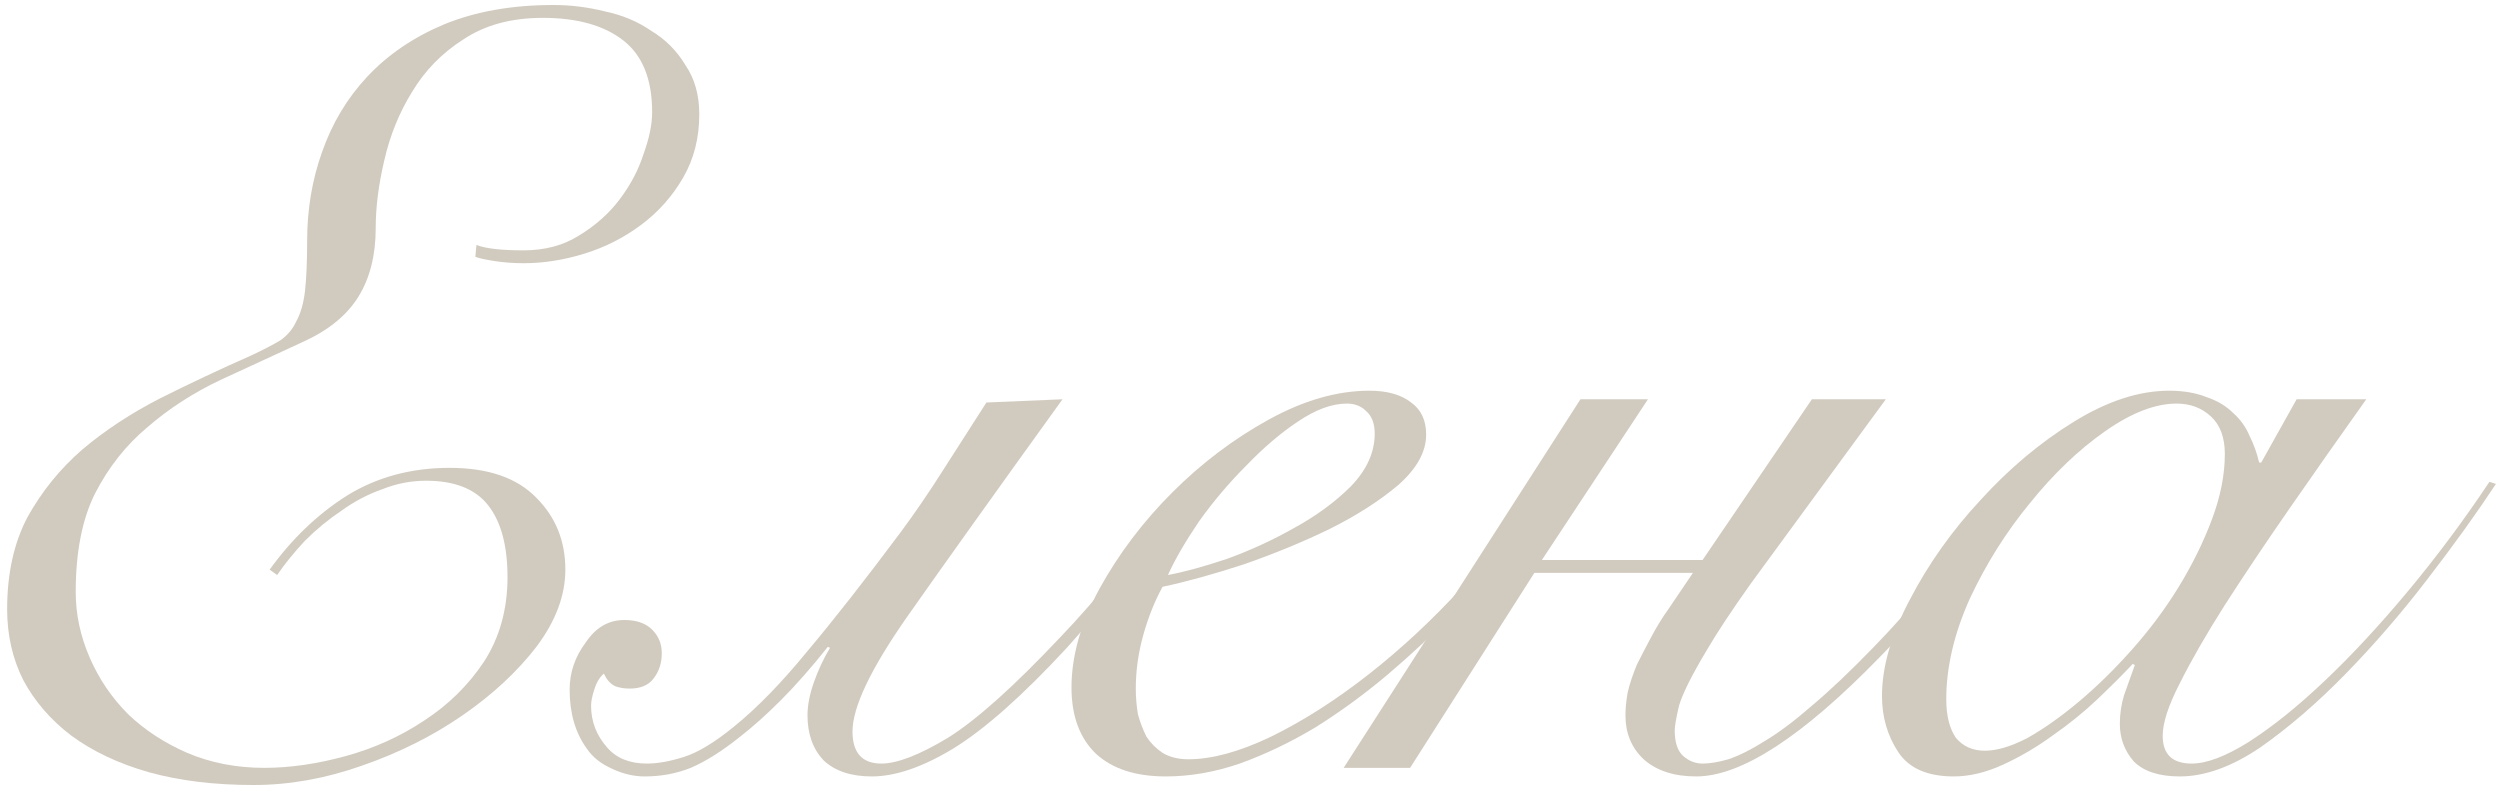
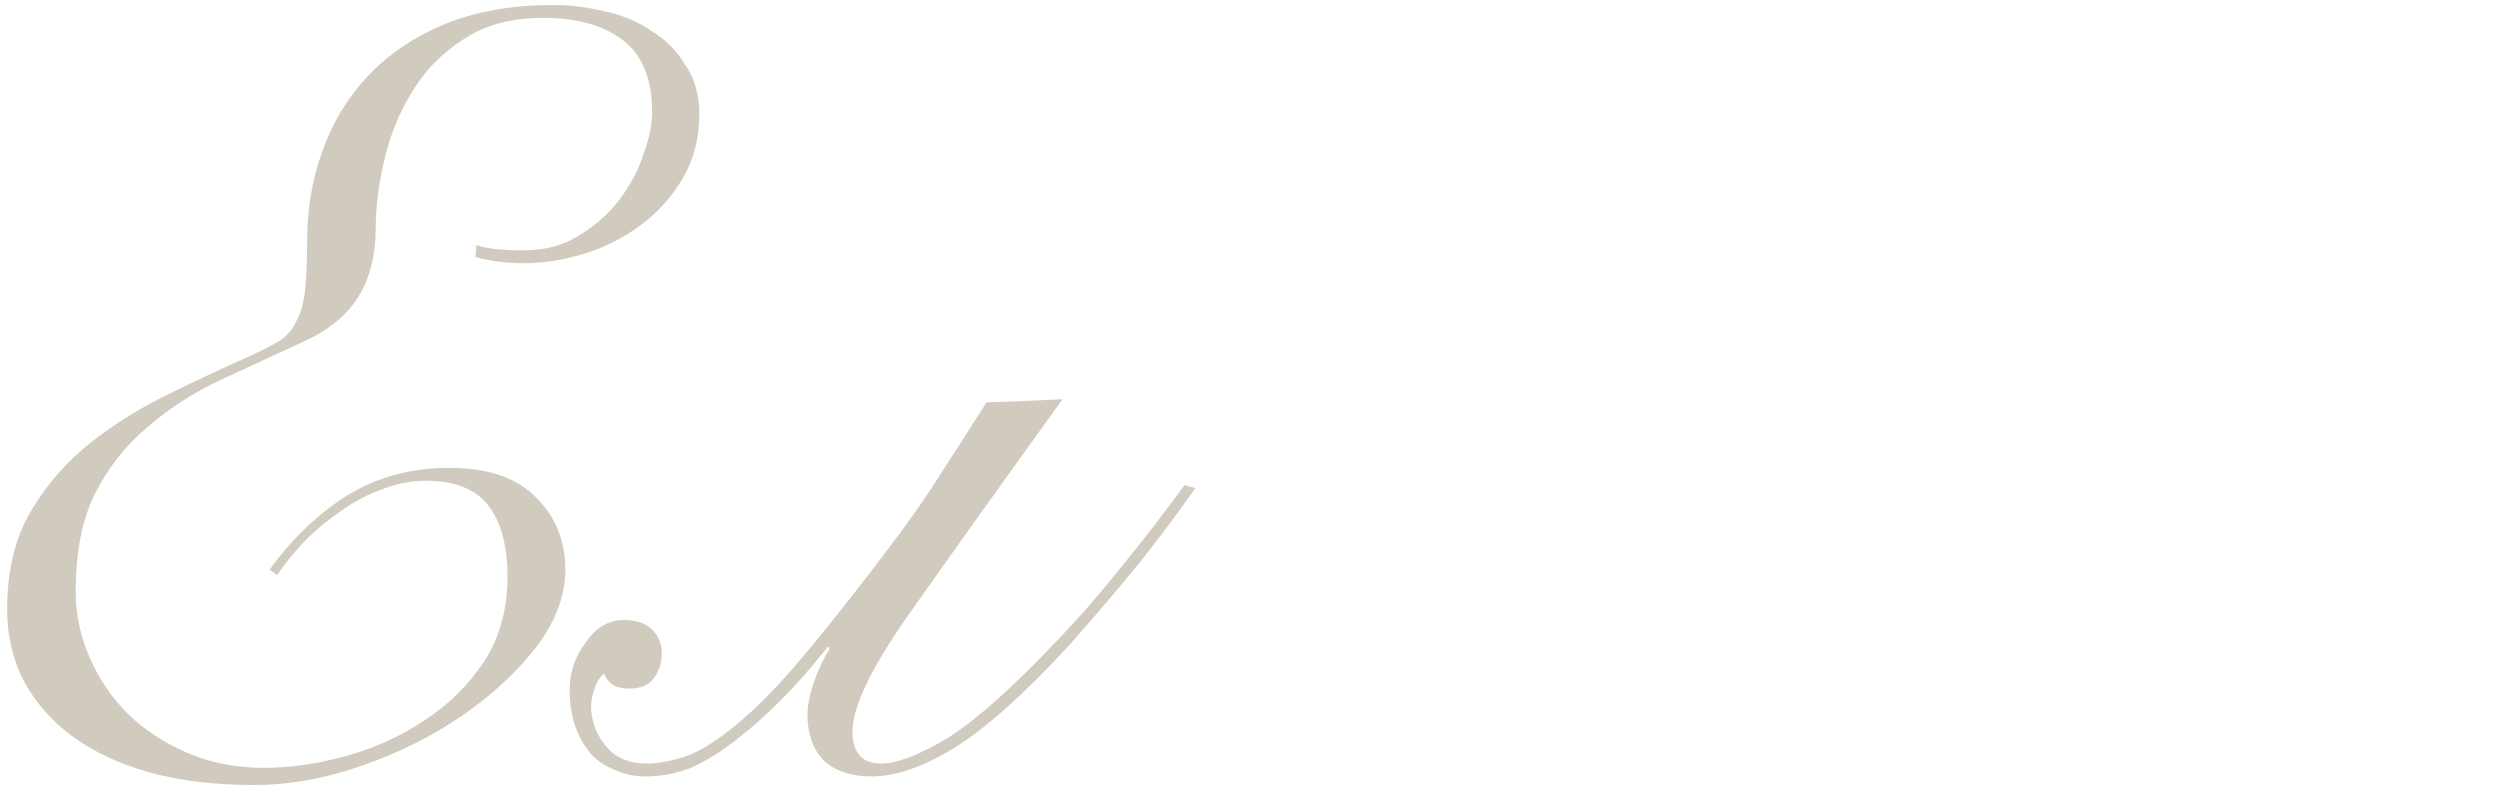
<svg xmlns="http://www.w3.org/2000/svg" width="140" height="44" viewBox="0 0 140 44" fill="none">
  <path d="M15.1 31.9C16.34 30.18 17.78 28.8 19.42 27.76C21.1 26.72 23.02 26.2 25.18 26.2C27.34 26.2 28.96 26.76 30.04 27.88C31.12 28.96 31.66 30.3 31.66 31.9C31.66 33.34 31.12 34.78 30.04 36.22C28.96 37.62 27.58 38.9 25.9 40.06C24.22 41.22 22.34 42.16 20.26 42.88C18.22 43.6 16.2 43.96 14.2 43.96C12 43.96 10.04 43.72 8.32 43.24C6.64 42.76 5.2 42.08 4 41.2C2.84 40.32 1.94 39.28 1.3 38.08C0.7 36.88 0.4 35.56 0.4 34.12C0.4 32.12 0.78 30.4 1.54 28.96C2.34 27.52 3.36 26.26 4.6 25.18C5.88 24.1 7.34 23.14 8.98 22.3C10.66 21.46 12.36 20.66 14.08 19.9C14.76 19.58 15.3 19.3 15.7 19.06C16.1 18.78 16.4 18.42 16.6 17.98C16.84 17.54 17 16.98 17.08 16.3C17.16 15.58 17.2 14.64 17.2 13.48C17.2 11.72 17.48 10.06 18.04 8.5C18.6 6.9 19.44 5.5 20.56 4.3C21.72 3.06 23.16 2.08 24.88 1.36C26.64 0.64 28.68 0.28 31 0.28C31.96 0.28 32.92 0.4 33.88 0.64C34.84 0.84 35.7 1.2 36.46 1.72C37.26 2.2 37.9 2.84 38.38 3.64C38.9 4.4 39.16 5.32 39.16 6.4C39.16 7.72 38.86 8.9 38.26 9.94C37.66 10.98 36.88 11.86 35.92 12.58C34.96 13.3 33.9 13.84 32.74 14.2C31.58 14.56 30.44 14.74 29.32 14.74C28.76 14.74 28.22 14.7 27.7 14.62C27.18 14.54 26.82 14.46 26.62 14.38L26.68 13.72C27.2 13.92 28.08 14.02 29.32 14.02C30.52 14.02 31.56 13.74 32.44 13.18C33.36 12.62 34.12 11.94 34.72 11.14C35.32 10.34 35.76 9.5 36.04 8.62C36.36 7.74 36.52 6.96 36.52 6.28C36.52 4.44 35.98 3.1 34.9 2.26C33.82 1.42 32.32 1 30.4 1C28.64 1 27.16 1.4 25.96 2.2C24.76 2.96 23.8 3.94 23.08 5.14C22.36 6.3 21.84 7.58 21.52 8.98C21.2 10.34 21.04 11.6 21.04 12.76C21.04 14.28 20.72 15.56 20.08 16.6C19.44 17.64 18.42 18.48 17.02 19.12C15.46 19.84 13.9 20.56 12.34 21.28C10.82 22 9.46 22.88 8.26 23.92C7.06 24.92 6.08 26.16 5.32 27.64C4.6 29.08 4.24 30.92 4.24 33.16C4.24 34.4 4.5 35.62 5.02 36.82C5.54 38.02 6.26 39.08 7.18 40C8.1 40.88 9.2 41.6 10.48 42.16C11.8 42.72 13.24 43 14.8 43C16.24 43 17.76 42.78 19.36 42.34C20.96 41.9 22.42 41.24 23.74 40.36C25.1 39.48 26.22 38.38 27.1 37.06C27.98 35.7 28.42 34.12 28.42 32.32C28.42 30.56 28.06 29.22 27.34 28.3C26.62 27.38 25.46 26.92 23.86 26.92C23.02 26.92 22.2 27.08 21.4 27.4C20.6 27.68 19.84 28.08 19.12 28.6C18.4 29.08 17.72 29.64 17.08 30.28C16.48 30.92 15.96 31.56 15.52 32.2L15.1 31.9Z" fill="#D1CABF" />
  <path d="M59.5 22.36C55.78 27.52 52.88 31.58 50.8 34.54C48.76 37.46 47.74 39.6 47.74 40.96C47.74 42.16 48.28 42.76 49.36 42.76C50.24 42.76 51.48 42.28 53.08 41.32C54.68 40.32 56.78 38.44 59.38 35.68C60.42 34.6 61.5 33.36 62.62 31.96C63.78 30.56 65.02 28.96 66.34 27.16L66.94 27.34C65.58 29.26 64.3 30.94 63.1 32.38C61.9 33.82 60.78 35.12 59.74 36.28C57.26 38.96 55.14 40.84 53.38 41.92C51.66 42.96 50.14 43.48 48.82 43.48C47.66 43.48 46.76 43.18 46.12 42.58C45.52 41.94 45.22 41.1 45.22 40.06C45.22 39.5 45.34 38.88 45.58 38.2C45.82 37.52 46.12 36.88 46.48 36.28L46.36 36.22C45.44 37.38 44.56 38.38 43.72 39.22C42.92 40.02 42.16 40.7 41.44 41.26C40.44 42.06 39.52 42.64 38.68 43C37.88 43.32 37.02 43.48 36.1 43.48C35.5 43.48 34.9 43.34 34.3 43.06C33.66 42.78 33.18 42.4 32.86 41.92C32.22 41.04 31.9 39.94 31.9 38.62C31.9 37.66 32.2 36.78 32.8 35.98C33.36 35.14 34.08 34.72 34.96 34.72C35.64 34.72 36.16 34.9 36.52 35.26C36.88 35.62 37.06 36.06 37.06 36.58C37.06 37.14 36.9 37.62 36.58 38.02C36.3 38.38 35.86 38.56 35.26 38.56C34.98 38.56 34.72 38.52 34.48 38.44C34.2 38.32 33.98 38.08 33.82 37.72C33.58 37.92 33.4 38.22 33.28 38.62C33.16 38.98 33.1 39.28 33.1 39.52C33.1 40.4 33.4 41.18 34 41.86C34.52 42.46 35.26 42.76 36.22 42.76C36.82 42.76 37.5 42.64 38.26 42.4C39.06 42.16 40.02 41.58 41.14 40.66C42.42 39.62 43.78 38.22 45.22 36.46C46.7 34.7 48.44 32.48 50.44 29.8C51.24 28.72 52.02 27.58 52.78 26.38C53.58 25.14 54.4 23.86 55.24 22.54L59.5 22.36Z" fill="#D1CABF" />
-   <path d="M76.984 24.28C76.984 23.72 76.824 23.3 76.504 23.02C76.224 22.74 75.864 22.6 75.424 22.6C74.584 22.6 73.664 22.94 72.664 23.62C71.704 24.26 70.744 25.08 69.784 26.08C68.824 27.04 67.944 28.08 67.144 29.2C66.384 30.32 65.804 31.32 65.404 32.2C66.284 32.04 67.384 31.74 68.704 31.3C70.024 30.82 71.284 30.24 72.484 29.56C73.724 28.88 74.784 28.1 75.664 27.22C76.544 26.3 76.984 25.32 76.984 24.28ZM86.704 27.46C86.104 28.46 85.344 29.56 84.424 30.76C83.544 31.96 82.524 33.16 81.364 34.36C80.244 35.52 79.024 36.66 77.704 37.78C76.424 38.86 75.084 39.84 73.684 40.72C72.284 41.56 70.864 42.24 69.424 42.76C68.024 43.24 66.644 43.48 65.284 43.48C63.604 43.48 62.304 43.06 61.384 42.22C60.464 41.34 60.004 40.1 60.004 38.5C60.004 36.74 60.524 34.9 61.564 32.98C62.644 31.02 64.004 29.22 65.644 27.58C67.284 25.94 69.084 24.58 71.044 23.5C73.004 22.42 74.884 21.88 76.684 21.88C77.684 21.88 78.464 22.1 79.024 22.54C79.584 22.94 79.864 23.54 79.864 24.34C79.864 25.3 79.344 26.24 78.304 27.16C77.264 28.04 75.984 28.86 74.464 29.62C72.984 30.34 71.384 31 69.664 31.6C67.944 32.16 66.424 32.58 65.104 32.86C64.664 33.66 64.304 34.56 64.024 35.56C63.744 36.56 63.604 37.56 63.604 38.56C63.604 39.04 63.644 39.52 63.724 40C63.844 40.44 64.004 40.86 64.204 41.26C64.444 41.62 64.744 41.92 65.104 42.16C65.504 42.4 65.984 42.52 66.544 42.52C67.864 42.52 69.404 42.1 71.164 41.26C72.964 40.38 74.784 39.22 76.624 37.78C78.464 36.34 80.224 34.7 81.904 32.86C83.584 31.02 85.024 29.12 86.224 27.16L86.704 27.46Z" fill="#D1CABF" />
-   <path d="M88.505 22.36H92.285L86.345 31.36H95.345L101.465 22.36H105.605L98.045 32.68C96.965 34.2 96.145 35.44 95.585 36.4C94.745 37.8 94.225 38.84 94.025 39.52C93.865 40.2 93.785 40.66 93.785 40.9C93.785 41.58 93.945 42.06 94.265 42.34C94.585 42.62 94.945 42.76 95.345 42.76C95.745 42.76 96.225 42.68 96.785 42.52C97.385 42.32 98.065 41.98 98.825 41.5C99.625 41.02 100.505 40.36 101.465 39.52C102.465 38.68 103.605 37.6 104.885 36.28C107.005 34.12 109.505 31.08 112.385 27.16L112.985 27.34C110.185 31.26 107.605 34.42 105.245 36.82C100.925 41.26 97.505 43.48 94.985 43.48C93.745 43.48 92.765 43.16 92.045 42.52C91.365 41.88 91.025 41.06 91.025 40.06C91.025 39.7 91.065 39.28 91.145 38.8C91.265 38.28 91.445 37.74 91.685 37.18C91.885 36.78 92.145 36.28 92.465 35.68C92.785 35.08 93.105 34.56 93.425 34.12L94.805 32.08H85.925L78.965 43H75.245L88.505 22.36Z" fill="#D1CABF" />
-   <path d="M128.611 22.36H132.511C131.031 24.44 129.611 26.46 128.251 28.42C126.891 30.38 125.671 32.2 124.591 33.88C123.551 35.52 122.711 36.98 122.071 38.26C121.431 39.5 121.111 40.48 121.111 41.2C121.111 42.24 121.651 42.76 122.731 42.76C123.571 42.76 124.631 42.36 125.911 41.56C127.231 40.72 128.651 39.58 130.171 38.14C131.691 36.7 133.251 35.02 134.851 33.1C136.451 31.18 137.971 29.14 139.411 26.98L139.771 27.1C138.691 28.74 137.411 30.52 135.931 32.44C134.491 34.32 132.971 36.08 131.371 37.72C129.771 39.36 128.171 40.74 126.571 41.86C124.971 42.94 123.471 43.48 122.071 43.48C120.911 43.48 120.051 43.2 119.491 42.64C118.971 42.04 118.711 41.34 118.711 40.54C118.711 39.98 118.791 39.44 118.951 38.92C119.151 38.36 119.351 37.8 119.551 37.24L119.431 37.18C118.911 37.74 118.251 38.4 117.451 39.16C116.691 39.88 115.851 40.56 114.931 41.2C114.051 41.84 113.131 42.38 112.171 42.82C111.211 43.26 110.291 43.48 109.411 43.48C107.931 43.48 106.891 43.02 106.291 42.1C105.691 41.18 105.391 40.14 105.391 38.98C105.391 37.34 105.911 35.54 106.951 33.58C107.991 31.58 109.311 29.72 110.911 28C112.511 26.24 114.251 24.78 116.131 23.62C118.011 22.46 119.791 21.88 121.471 21.88C122.271 21.88 122.971 22 123.571 22.24C124.171 22.44 124.671 22.74 125.071 23.14C125.471 23.5 125.771 23.92 125.971 24.4C126.211 24.88 126.391 25.38 126.511 25.9H126.631L128.611 22.36ZM108.991 39.16C108.991 40.08 109.171 40.8 109.531 41.32C109.931 41.8 110.471 42.04 111.151 42.04C111.831 42.04 112.631 41.8 113.551 41.32C114.471 40.8 115.431 40.12 116.431 39.28C117.431 38.44 118.411 37.48 119.371 36.4C120.371 35.28 121.251 34.1 122.011 32.86C122.771 31.62 123.391 30.36 123.871 29.08C124.351 27.8 124.591 26.58 124.591 25.42C124.591 24.5 124.331 23.8 123.811 23.32C123.291 22.84 122.651 22.6 121.891 22.6C120.691 22.6 119.351 23.12 117.871 24.16C116.391 25.2 114.991 26.54 113.671 28.18C112.351 29.78 111.231 31.56 110.311 33.52C109.431 35.48 108.991 37.36 108.991 39.16Z" fill="#D1CABF" />
</svg>